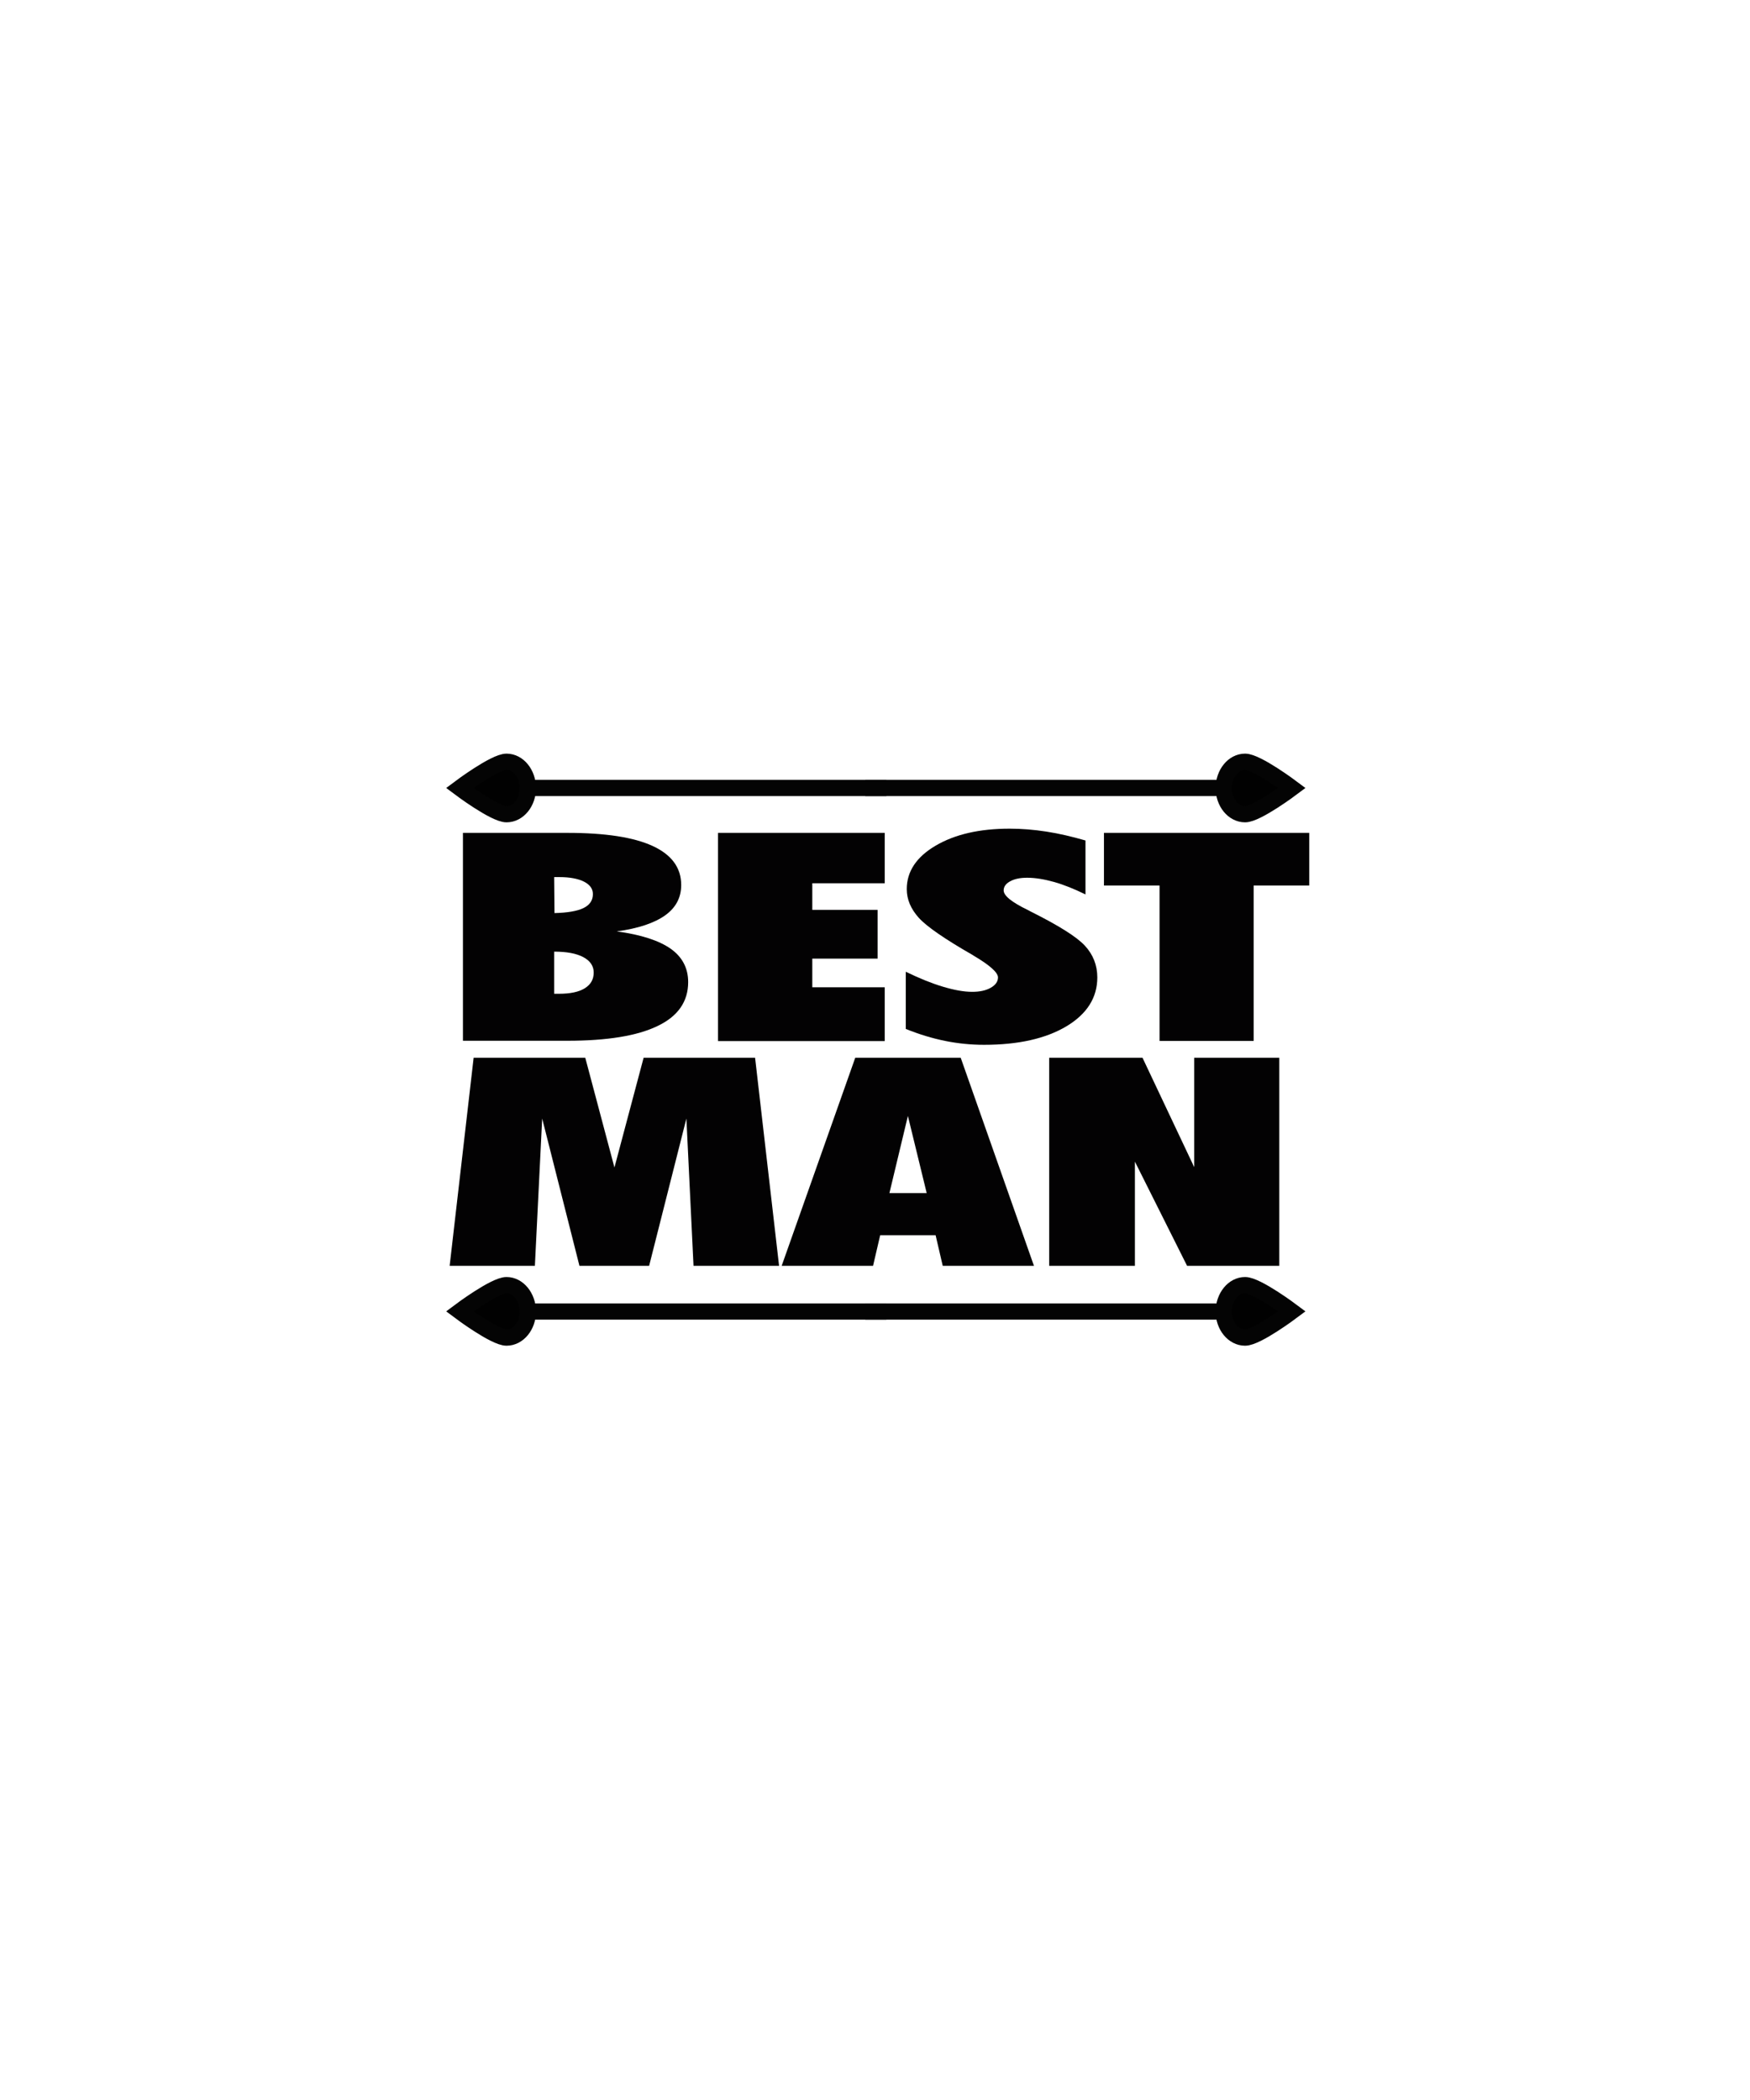
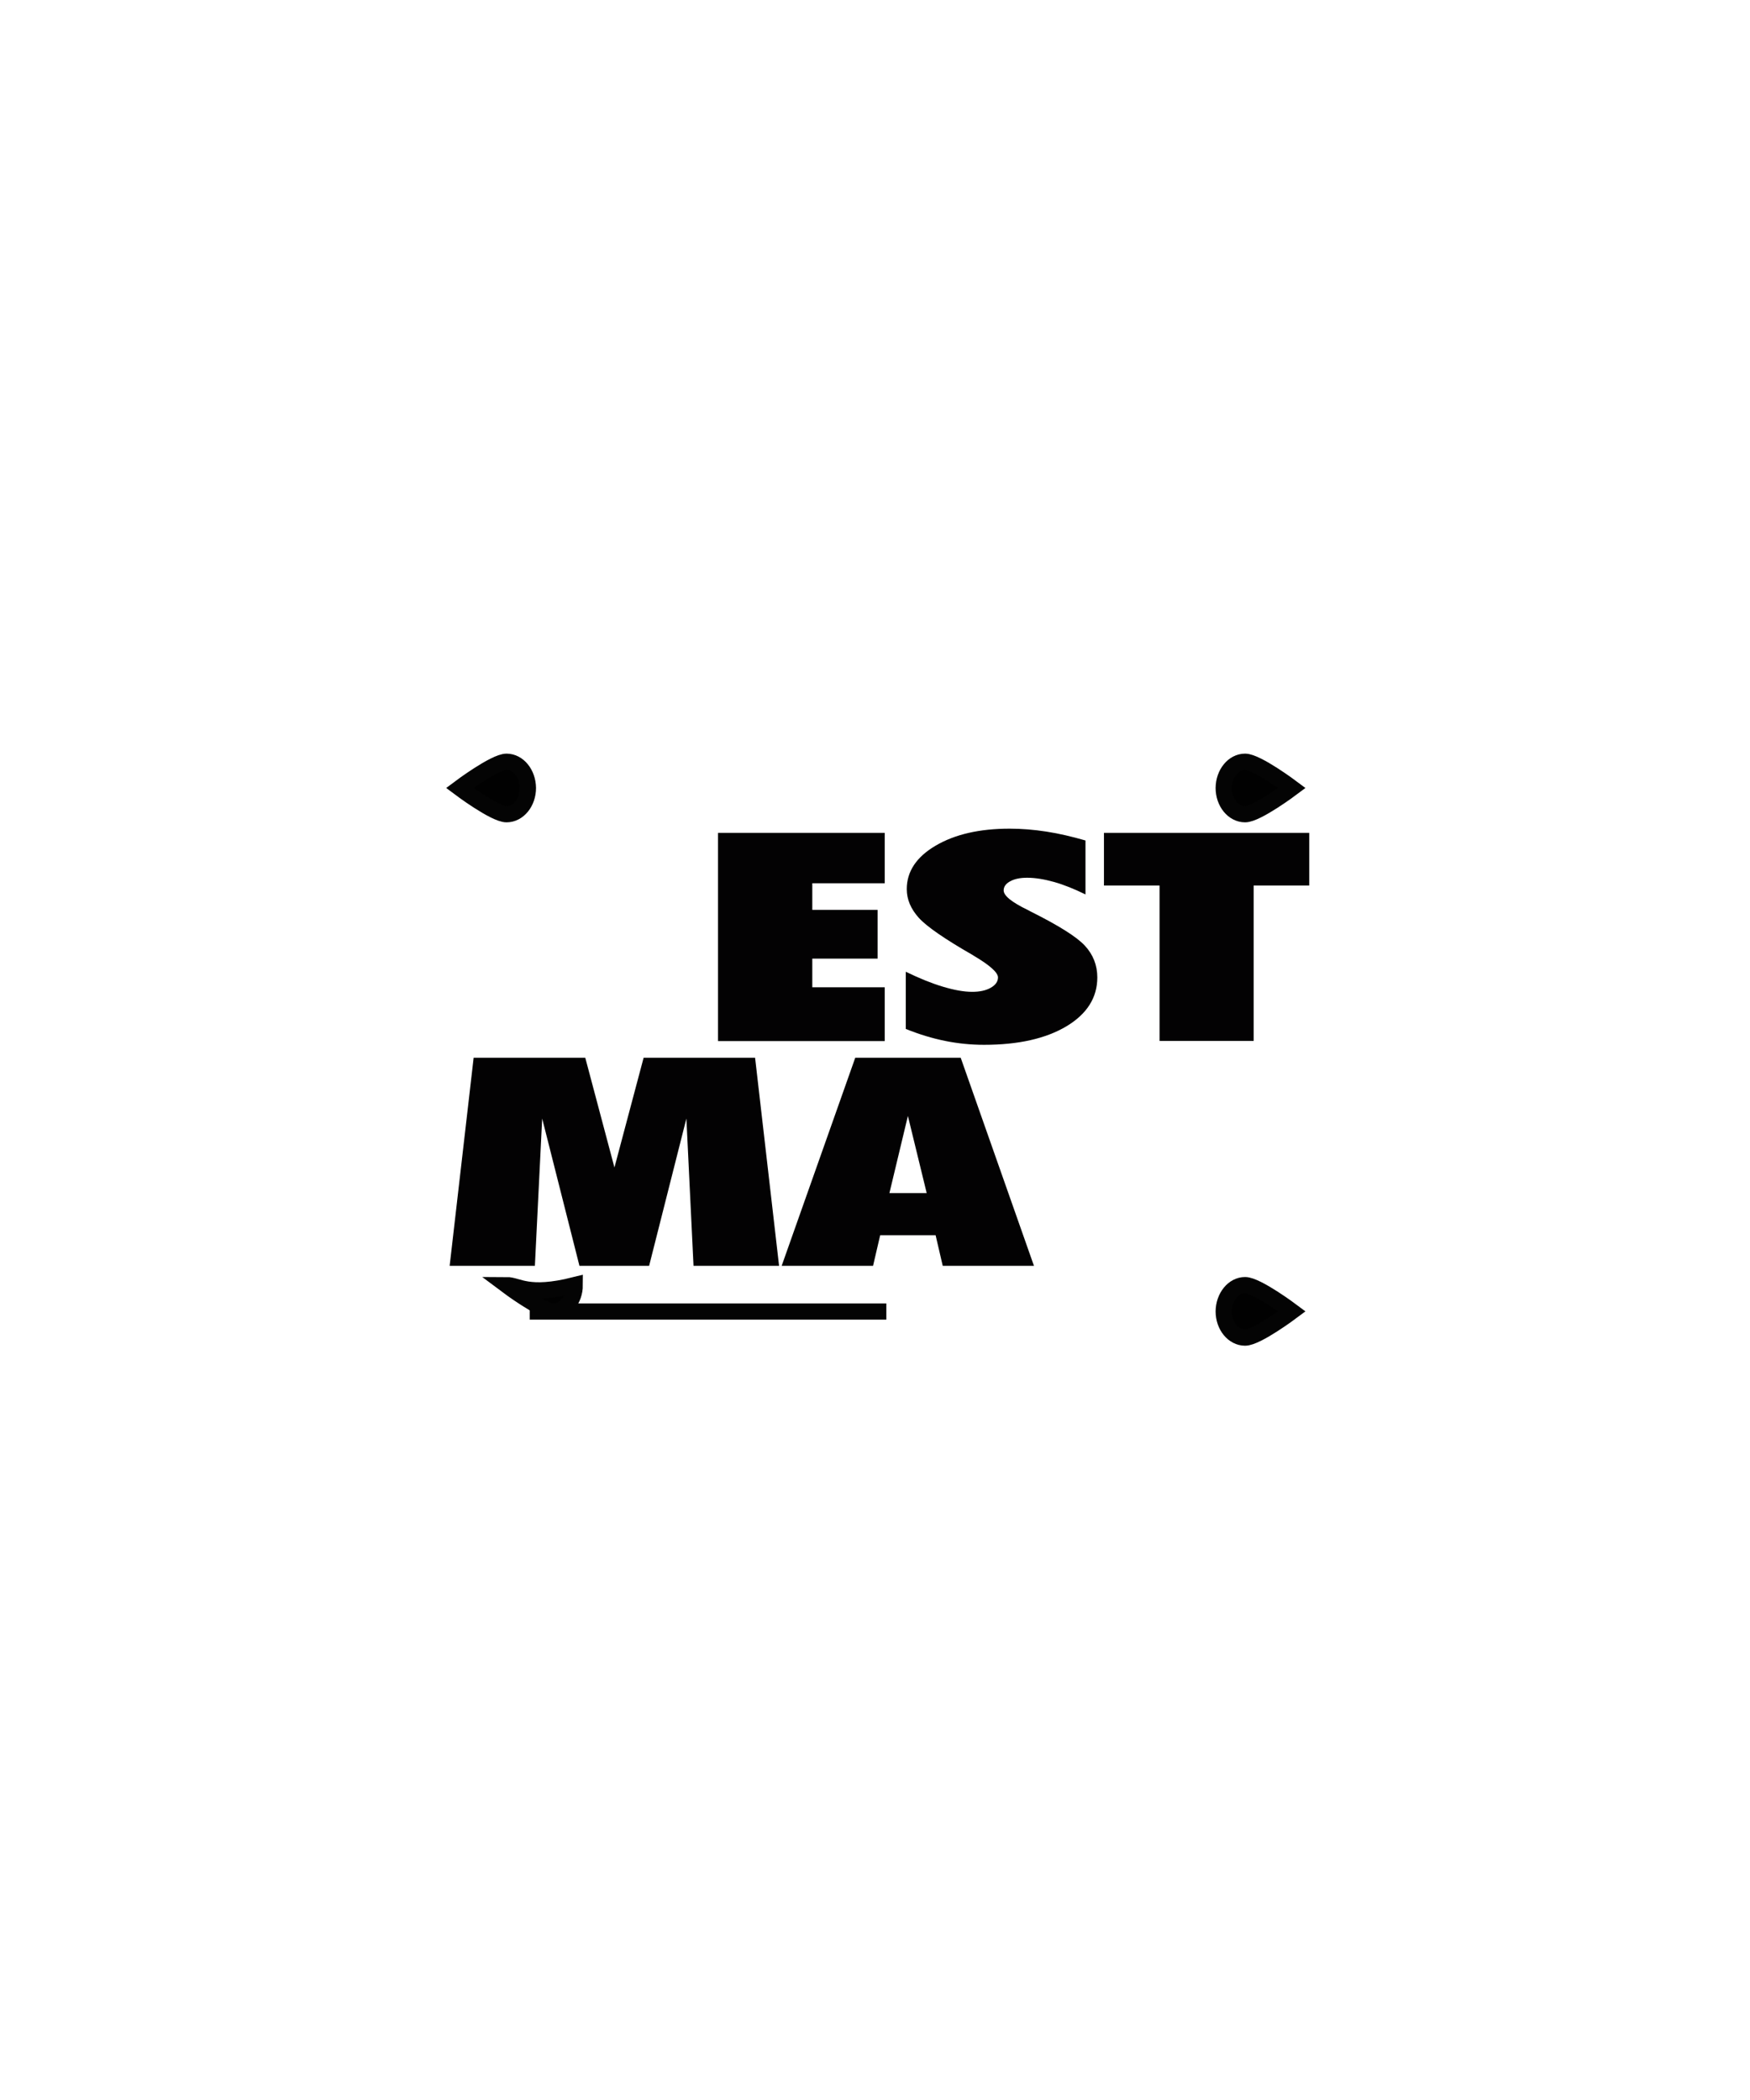
<svg xmlns="http://www.w3.org/2000/svg" version="1.1" id="Layer_1" x="0px" y="0px" viewBox="0 0 1080 1296" enable-background="new 0 0 1080 1296" xml:space="preserve">
  <g>
    <g>
      <path fill="#030203" d="M277.5,781.2l14.8-128.4h68.9l18,67.7l18-67.7H466l14.8,128.4H428l-4.4-90.9l-23,90.9h-43l-23-90.9    l-4.5,90.9H277.5z" />
      <path fill="#030203" d="M482.4,781.2l45.4-128.4h65.1l45.2,128.4h-56.3l-4.4-18.9h-34.2l-4.4,18.9H482.4z M548.9,736.3h23    l-11.6-47.6L548.9,736.3z" />
-       <path fill="#030203" d="M647.5,781.2V652.8h57.6l31.9,67.5v-67.5h52.5v128.4h-56.9l-32.2-64.3v64.3H647.5z" />
    </g>
    <g>
-       <path fill="#030203" d="M285.7,642.4V514h64.5c23.4,0,40.9,2.7,52.6,8.1c11.7,5.4,17.6,13.4,17.6,24.1c0,7.7-3.3,14-9.9,18.7    c-6.6,4.7-16.5,8.1-29.9,9.9c14.9,2,26,5.6,33.3,10.7c7.2,5.1,10.8,12,10.8,20.6c0,12-6.3,21.1-18.9,27.1    c-12.6,6.1-31.2,9.1-55.7,9.1H285.7z M342.2,563.5c8-0.2,14-1.2,17.9-3.1c3.9-1.9,5.8-4.8,5.8-8.6c0-3.3-1.8-5.8-5.5-7.7    c-3.6-1.8-8.7-2.8-15.1-2.8H342L342.2,563.5z M342,613.3h3c6.9,0,12.2-1.1,15.9-3.4c3.7-2.3,5.5-5.5,5.5-9.7c0-4-2.1-7.2-6.4-9.5    c-4.3-2.3-10.3-3.4-18-3.4V613.3z" />
      <path fill="#030203" d="M443.1,642.4V514H546v31.1h-44.7v16.4h40.3v30.1h-40.3v17.7H546v33.2H443.1z" />
      <path fill="#030203" d="M559,599.7c8.2,4,15.8,7.1,22.8,9.2s13,3.2,18.2,3.2c4.6,0,8.4-0.8,11.4-2.5s4.5-3.8,4.5-6.4    c0-3-5-7.5-15-13.4c-0.3-0.2-0.5-0.3-0.6-0.4c-17.3-9.9-28.4-17.6-33.3-23c-4.9-5.5-7.4-11.3-7.4-17.7c0-10.8,5.9-19.8,17.8-26.8    c11.9-7,27.1-10.5,45.7-10.5c7.3,0,14.8,0.6,22.6,1.8c7.8,1.2,15.9,3.1,24.2,5.5v33.3c-6.9-3.4-13.4-6-19.4-7.7    c-6.1-1.7-11.6-2.6-16.6-2.6c-4.3,0-7.8,0.7-10.5,2.2c-2.6,1.4-4,3.3-4,5.6c0,3.3,5,7.3,14.9,12.1c0.8,0.4,1.3,0.7,1.7,0.9    c17.2,8.6,28.4,15.6,33.5,21.1c5.1,5.5,7.7,12.1,7.7,19.6c0,12.5-6.4,22.6-19.1,30.2c-12.8,7.6-29.7,11.4-50.8,11.4    c-8.1,0-16.1-0.8-24-2.4c-7.9-1.6-15.9-4-24.3-7.4V599.7z" />
      <path fill="#030203" d="M773.6,642.4h-58v-95.9h-34.3V514h126.7v32.5h-34.3V642.4z" />
    </g>
    <g>
      <g>
        <g>
-           <path fill="#010101" stroke="#040404" stroke-width="10" stroke-miterlimit="10" d="M547,486.3c-136.3,0-83.7,0-220.1,0" />
-         </g>
+           </g>
        <path fill="#010101" stroke="#040404" stroke-width="10" stroke-miterlimit="10" d="M312.6,470.1c-7.3,0-28.9,16.2-28.9,16.2     s21.6,16.2,28.9,16.2c7.3,0,13.2-7.3,13.2-16.2C325.7,477.3,319.8,470.1,312.6,470.1z" />
      </g>
      <g>
        <g>
-           <path fill="#010101" stroke="#040404" stroke-width="10" stroke-miterlimit="10" d="M534,486.3c136.3,0,83.7,0,220.1,0" />
-         </g>
+           </g>
        <path fill="#010101" stroke="#040404" stroke-width="10" stroke-miterlimit="10" d="M768.4,470.1c7.3,0,28.9,16.2,28.9,16.2     s-21.6,16.2-28.9,16.2c-7.3,0-13.2-7.3-13.2-16.2C755.3,477.3,761.2,470.1,768.4,470.1z" />
      </g>
    </g>
    <g>
      <g>
        <g>
          <path fill="#010101" stroke="#040404" stroke-width="10" stroke-miterlimit="10" d="M547,809.4c-136.3,0-83.7,0-220.1,0" />
        </g>
-         <path fill="#010101" stroke="#040404" stroke-width="10" stroke-miterlimit="10" d="M312.6,793.1c-7.3,0-28.9,16.2-28.9,16.2     s21.6,16.2,28.9,16.2c7.3,0,13.2-7.3,13.2-16.2C325.7,800.4,319.8,793.1,312.6,793.1z" />
+         <path fill="#010101" stroke="#040404" stroke-width="10" stroke-miterlimit="10" d="M312.6,793.1s21.6,16.2,28.9,16.2c7.3,0,13.2-7.3,13.2-16.2C325.7,800.4,319.8,793.1,312.6,793.1z" />
      </g>
      <g>
        <g>
-           <path fill="#010101" stroke="#040404" stroke-width="10" stroke-miterlimit="10" d="M534,809.4c136.3,0,83.7,0,220.1,0" />
-         </g>
+           </g>
        <path fill="#010101" stroke="#040404" stroke-width="10" stroke-miterlimit="10" d="M768.4,793.1c7.3,0,28.9,16.2,28.9,16.2     s-21.6,16.2-28.9,16.2c-7.3,0-13.2-7.3-13.2-16.2C755.3,800.4,761.2,793.1,768.4,793.1z" />
      </g>
    </g>
  </g>
</svg>